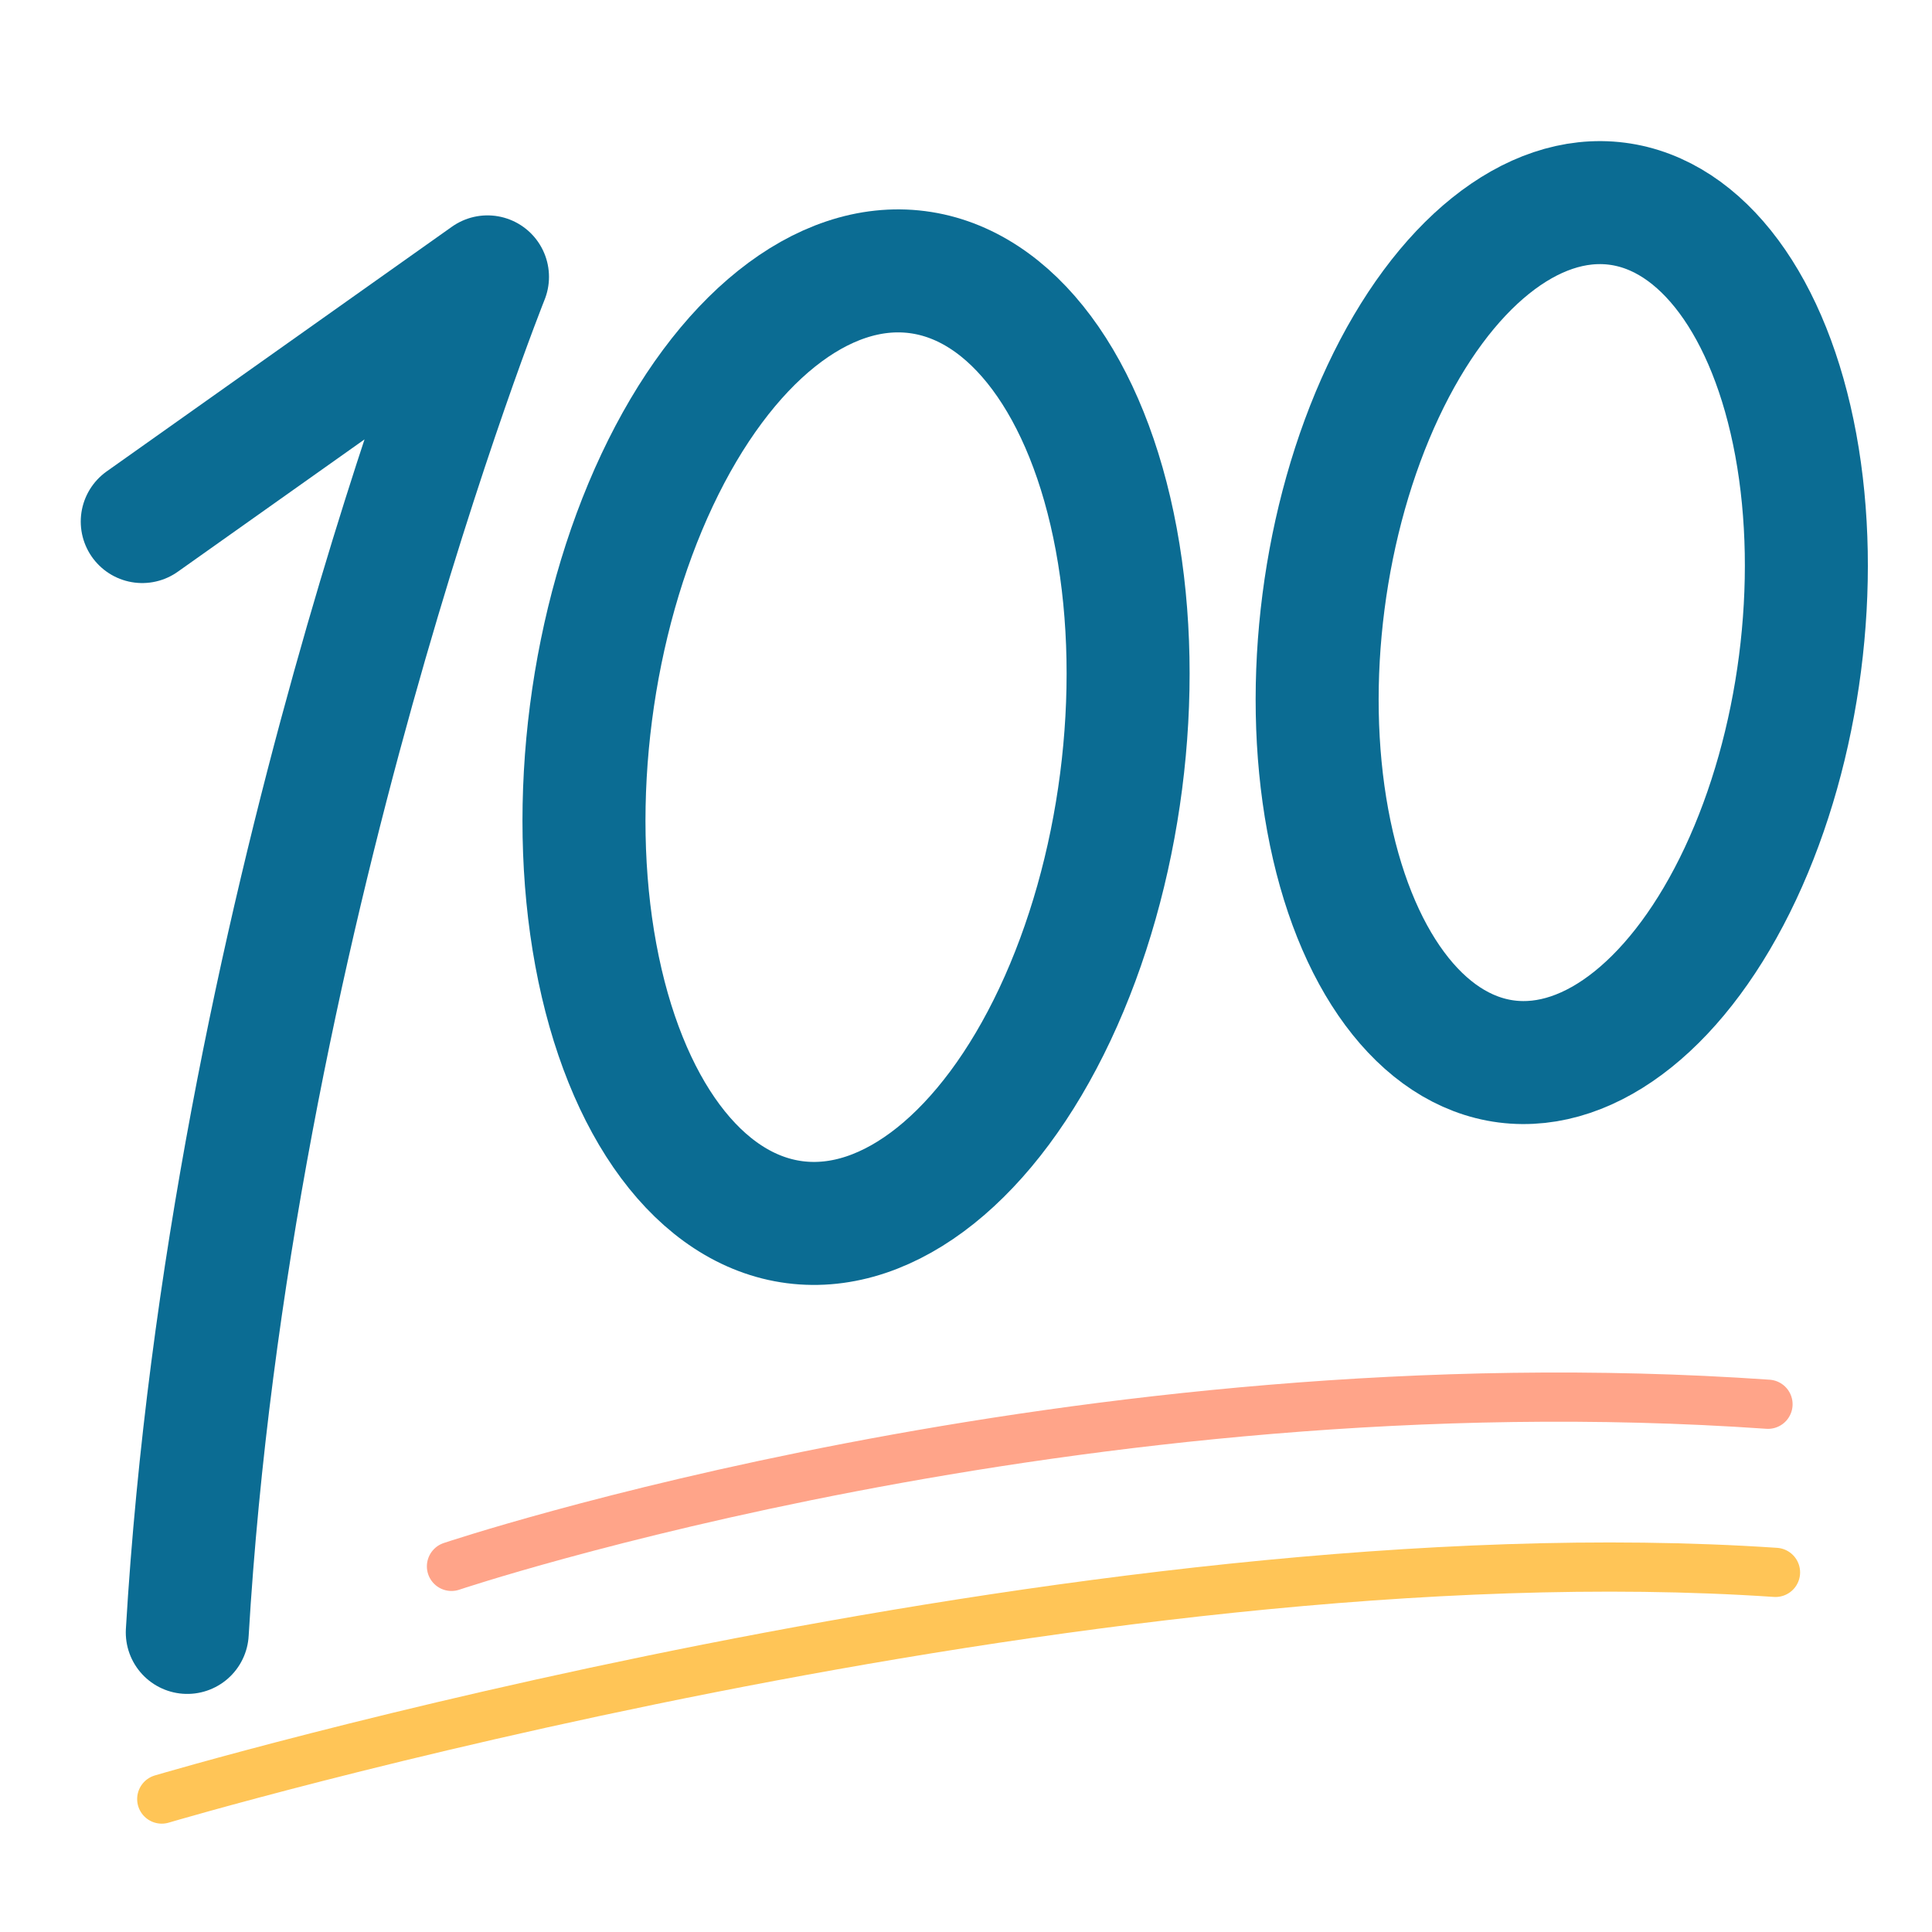
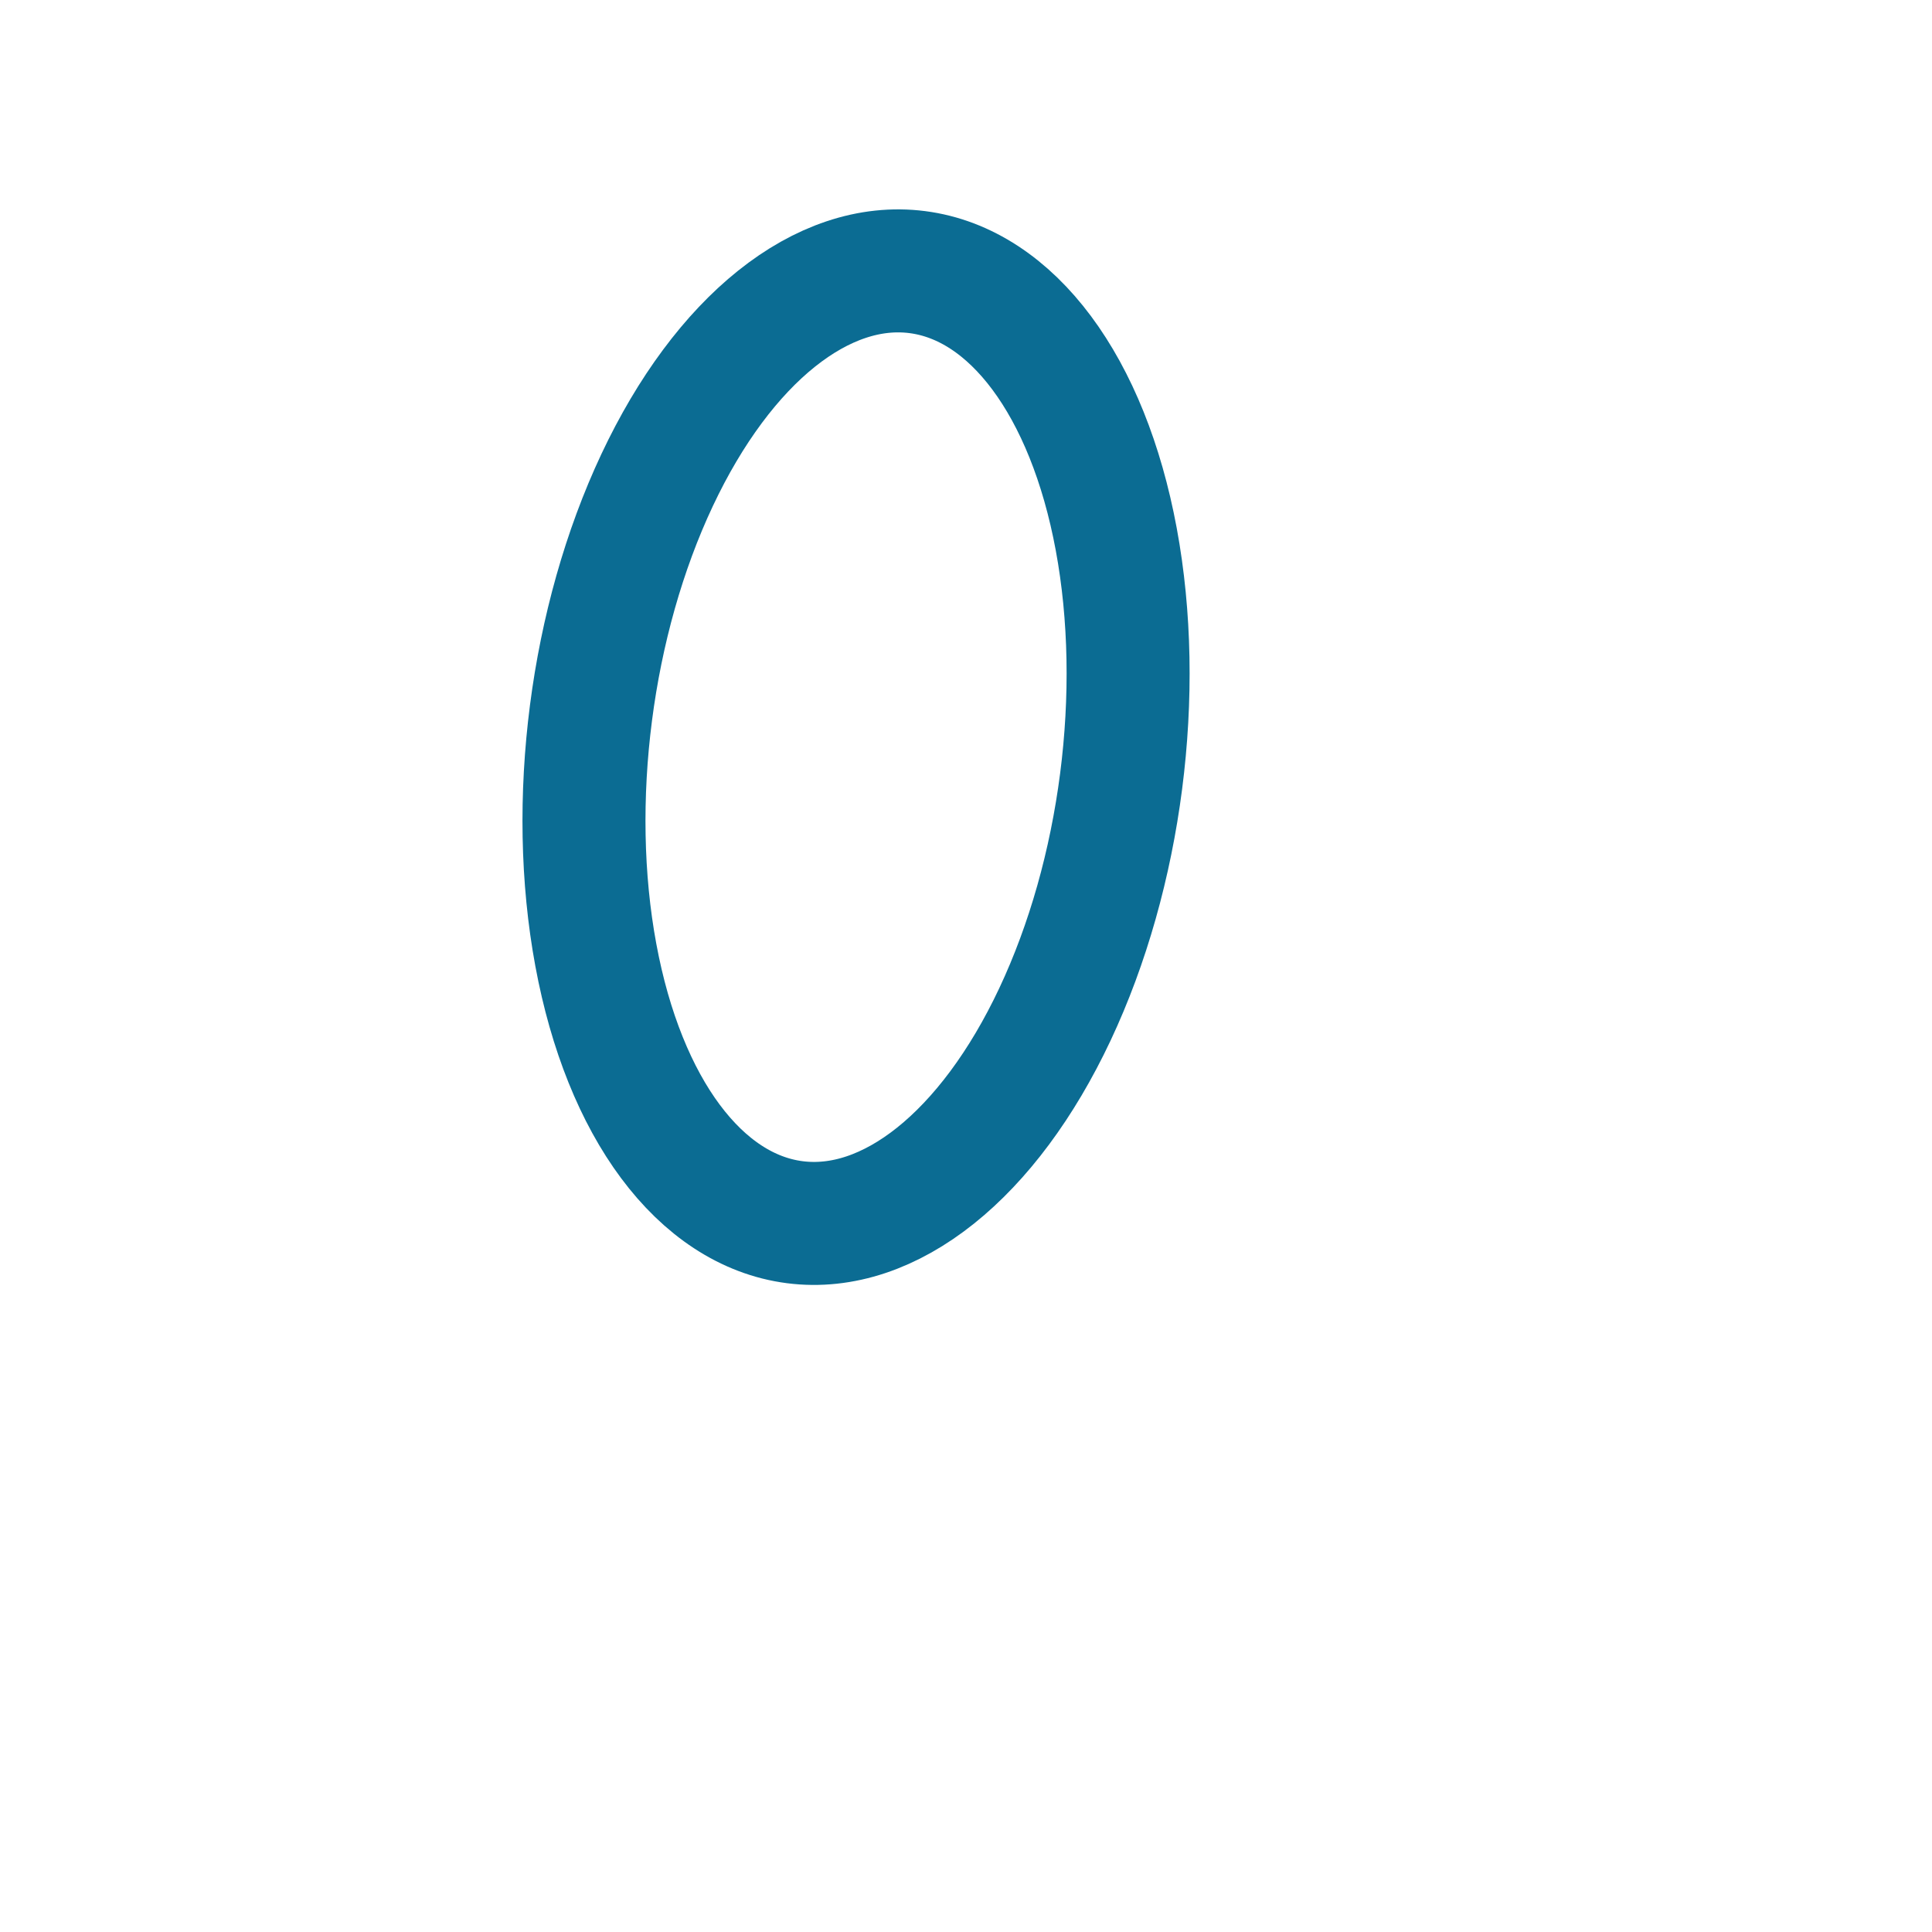
<svg xmlns="http://www.w3.org/2000/svg" id="Layer_1" x="0px" y="0px" viewBox="0 0 128.7 128.7" style="enable-background:new 0 0 128.7 128.7;" xml:space="preserve">
  <style type="text/css"> .st0{fill:none;stroke:#FFA489;stroke-width:3.277;stroke-linecap:round;stroke-linejoin:round;} .st1{fill:none;stroke:#FFC557;stroke-width:3.277;stroke-linecap:round;stroke-linejoin:round;} .st2{fill:none;stroke:#0B6C93;stroke-width:8.192;stroke-linecap:round;stroke-linejoin:round;} </style>
  <g id="Group_730" transform="translate(-1201.625 -3820.056)">
-     <path id="Path_3288" class="st0" d="M1231.7,3924.4c0,0,41.7-14,87.7-10.8" />
-     <path id="Path_3289" class="st1" d="M1212.4,3939.9c0,0,61.5-18.2,107.5-15.1" />
-     <path id="Path_3290" class="st2" d="M1211.1,3854.8l23-16.3c0,0-17.2,43-20,90.3" />
    <ellipse id="Ellipse_164" transform="matrix(0.128 -0.992 0.992 0.128 -2740.78 4622.183)" class="st2" cx="1257.7" cy="3869.4" rx="31.9" ry="17.8" />
-     <ellipse id="Ellipse_165" transform="matrix(0.128 -0.992 0.992 0.128 -2692.233 4662.049)" class="st2" cx="1304.6" cy="3861.8" rx="28.8" ry="16" />
  </g>
</svg>